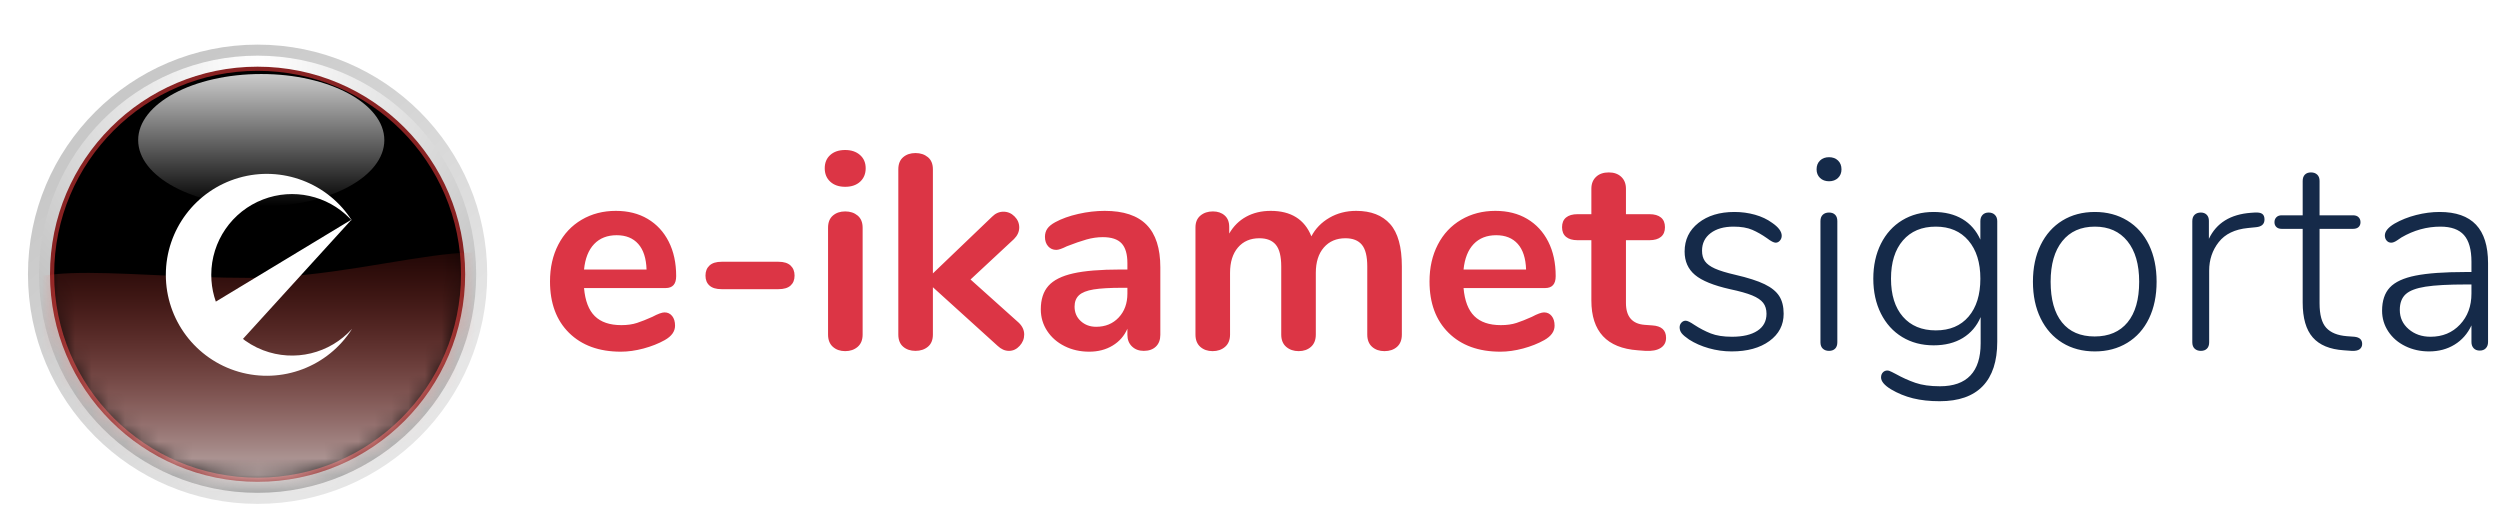
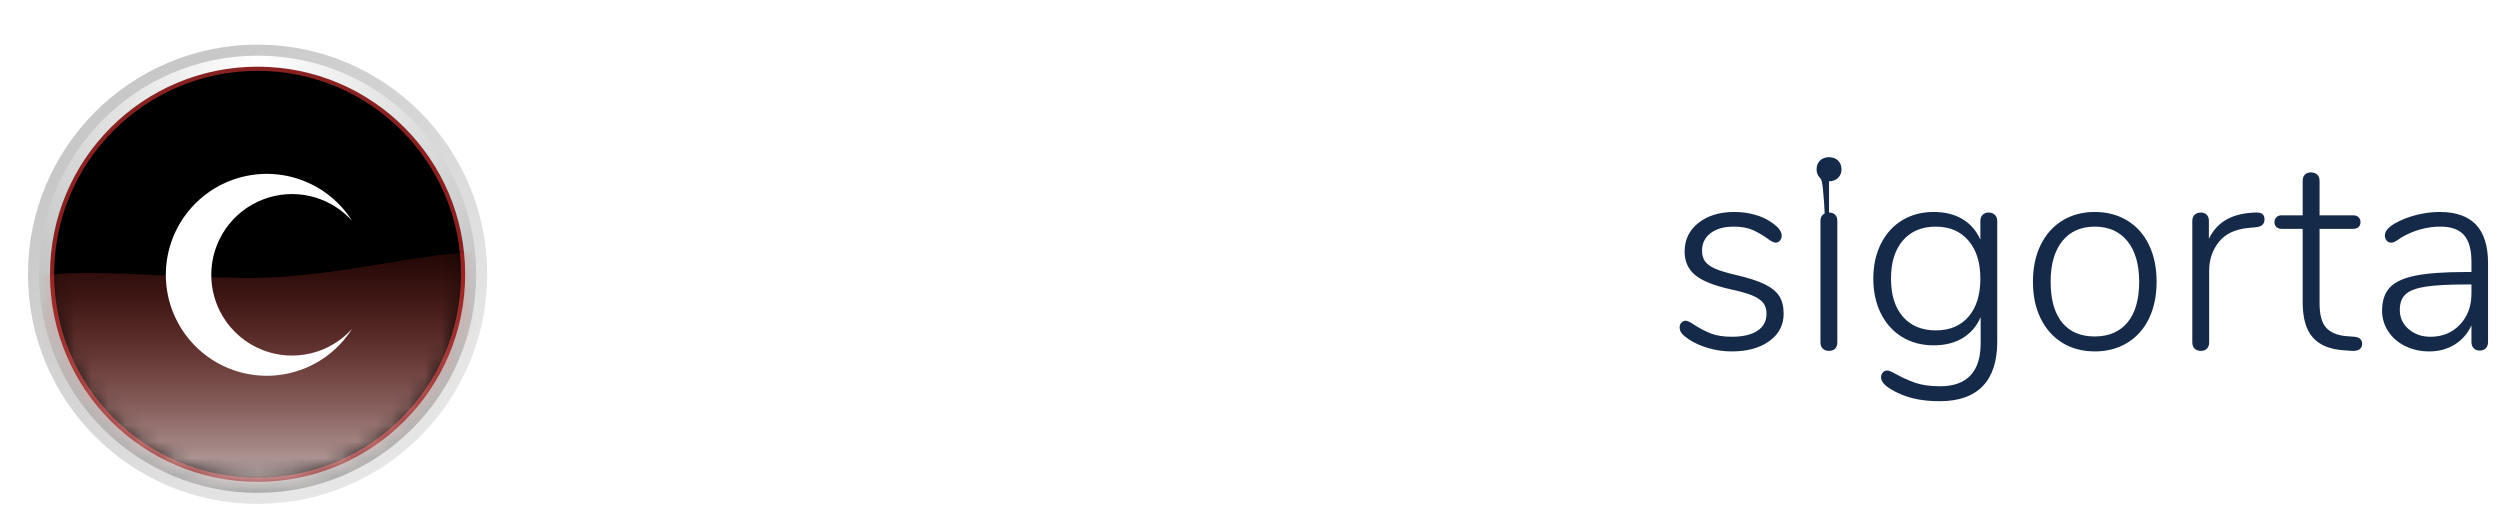
<svg xmlns="http://www.w3.org/2000/svg" xmlns:xlink="http://www.w3.org/1999/xlink" width="150" height="31" viewBox="0 0 150 31">
  <defs>
    <radialGradient id="logo-b" cx="50%" cy="50%" r="100%" fx="50%" fy="50%">
      <stop offset="0%" stop-color="red" />
      <stop offset="100%" stop-color="#D73228" />
    </radialGradient>
    <linearGradient id="logo-d" x1="19.92%" x2="77.199%" y1="15.427%" y2="84.016%">
      <stop offset="0%" stop-color="#C8C8C8" />
      <stop offset="100%" stop-color="#E6E6E6" />
      <stop offset="100%" stop-color="#E6E6E6" />
    </linearGradient>
    <radialGradient id="logo-e" cx="50%" cy="0%" r="108.255%" fx="50%" fy="0%">
      <stop offset="0%" stop-color="#FFF" />
      <stop offset="100%" stop-color="#A7A7A7" />
    </radialGradient>
    <circle id="logo-a" cx="12.455" cy="12.455" r="12.455" />
    <filter id="logo-c" width="126.7%" height="126.7%" x="-13.3%" y="-13.3%" filterUnits="objectBoundingBox">
      <feGaussianBlur in="SourceAlpha" result="shadowBlurInner1" stdDeviation="2" />
      <feOffset in="shadowBlurInner1" result="shadowOffsetInner1" />
      <feComposite in="shadowOffsetInner1" in2="SourceAlpha" k2="-1" k3="1" operator="arithmetic" result="shadowInnerInner1" />
      <feColorMatrix in="shadowInnerInner1" values="0 0 0 0 0   0 0 0 0 0   0 0 0 0 0  0 0 0 0.5 0" />
    </filter>
    <linearGradient id="logo-f" x1="50%" x2="50%" y1="0%" y2="100%">
      <stop offset="0%" stop-color="#F20F00" stop-opacity="0" />
      <stop offset="100%" stop-color="#FFF" stop-opacity=".8" />
    </linearGradient>
    <linearGradient id="logo-h" x1="50%" x2="50%" y1="0%" y2="100%">
      <stop offset="0%" stop-color="#FFF" stop-opacity=".8" />
      <stop offset="100%" stop-color="#FFF" stop-opacity="0" />
    </linearGradient>
  </defs>
  <g fill="none" fill-rule="evenodd">
    <g fill-rule="nonzero" transform="translate(33 9)">
-       <path fill="#DC3545" d="M6.872,9.744 C7.061,9.744 7.213,9.816 7.329,9.96 C7.445,10.104 7.503,10.298 7.503,10.541 C7.503,10.884 7.298,11.172 6.889,11.404 C6.513,11.614 6.087,11.783 5.611,11.911 C5.135,12.038 4.681,12.101 4.25,12.101 C2.944,12.101 1.909,11.725 1.145,10.973 C0.382,10.22 2.84217094e-14,9.191 2.84217094e-14,7.885 C2.84217094e-14,7.055 0.166,6.319 0.498,5.677 C0.83,5.035 1.298,4.537 1.901,4.183 C2.504,3.829 3.187,3.652 3.951,3.652 C4.681,3.652 5.318,3.812 5.86,4.133 C6.402,4.454 6.823,4.908 7.121,5.495 C7.42,6.081 7.57,6.773 7.57,7.57 C7.57,8.045 7.359,8.283 6.939,8.283 L2.042,8.283 C2.108,9.047 2.324,9.609 2.689,9.968 C3.054,10.328 3.586,10.508 4.283,10.508 C4.637,10.508 4.95,10.464 5.221,10.375 C5.492,10.286 5.799,10.165 6.142,10.01 C6.474,9.833 6.717,9.744 6.872,9.744 Z M4.001,5.113 C3.436,5.113 2.985,5.29 2.648,5.644 C2.31,5.998 2.108,6.507 2.042,7.171 L5.793,7.171 C5.771,6.496 5.605,5.984 5.295,5.636 C4.986,5.287 4.554,5.113 4.001,5.113 Z M10.292,8.35 C9.971,8.35 9.73,8.278 9.57,8.134 C9.409,7.99 9.329,7.791 9.329,7.536 C9.329,7.282 9.409,7.08 9.57,6.931 C9.73,6.781 9.971,6.706 10.292,6.706 L13.712,6.706 C14.033,6.706 14.273,6.781 14.434,6.931 C14.594,7.08 14.674,7.282 14.674,7.536 C14.674,7.791 14.594,7.99 14.434,8.134 C14.273,8.278 14.033,8.35 13.712,8.35 L10.292,8.35 Z M17.712,12.068 C17.413,12.068 17.167,11.982 16.974,11.811 C16.78,11.639 16.683,11.393 16.683,11.072 L16.683,4.665 C16.683,4.344 16.78,4.1 16.974,3.934 C17.167,3.768 17.413,3.685 17.712,3.685 C18.011,3.685 18.26,3.768 18.459,3.934 C18.658,4.1 18.758,4.344 18.758,4.665 L18.758,11.072 C18.758,11.393 18.658,11.639 18.459,11.811 C18.26,11.982 18.011,12.068 17.712,12.068 Z M17.712,2.208 C17.336,2.208 17.037,2.105 16.816,1.901 C16.594,1.696 16.484,1.428 16.484,1.096 C16.484,0.764 16.594,0.498 16.816,0.299 C17.037,0.1 17.336,5.32907052e-15 17.712,5.32907052e-15 C18.077,5.32907052e-15 18.373,0.1 18.6,0.299 C18.827,0.498 18.941,0.764 18.941,1.096 C18.941,1.428 18.83,1.696 18.609,1.901 C18.387,2.105 18.088,2.208 17.712,2.208 Z M28.12,10.358 C28.342,10.569 28.452,10.807 28.452,11.072 C28.452,11.327 28.361,11.554 28.178,11.753 C27.996,11.952 27.783,12.052 27.539,12.052 C27.296,12.052 27.069,11.952 26.859,11.753 L22.974,8.234 L22.974,11.072 C22.974,11.393 22.875,11.637 22.676,11.803 C22.476,11.969 22.227,12.052 21.929,12.052 C21.63,12.052 21.384,11.969 21.19,11.803 C20.996,11.637 20.899,11.393 20.899,11.072 L20.899,1.162 C20.899,0.841 20.996,0.598 21.19,0.432 C21.384,0.266 21.63,0.183 21.929,0.183 C22.227,0.183 22.476,0.266 22.676,0.432 C22.875,0.598 22.974,0.841 22.974,1.162 L22.974,7.404 L26.527,4.001 C26.726,3.801 26.953,3.702 27.207,3.702 C27.462,3.702 27.683,3.796 27.871,3.984 C28.06,4.172 28.154,4.393 28.154,4.648 C28.154,4.903 28.048,5.135 27.838,5.345 L25.232,7.769 L28.12,10.358 Z M33.283,3.652 C34.412,3.652 35.25,3.931 35.798,4.49 C36.346,5.049 36.62,5.899 36.62,7.038 L36.62,11.089 C36.62,11.388 36.531,11.623 36.354,11.794 C36.177,11.966 35.933,12.052 35.624,12.052 C35.336,12.052 35.101,11.963 34.918,11.786 C34.735,11.609 34.644,11.377 34.644,11.089 L34.644,10.724 C34.456,11.155 34.16,11.493 33.756,11.736 C33.352,11.98 32.885,12.101 32.353,12.101 C31.811,12.101 31.319,11.991 30.876,11.769 C30.433,11.548 30.085,11.244 29.83,10.856 C29.576,10.469 29.448,10.037 29.448,9.562 C29.448,8.964 29.601,8.494 29.905,8.151 C30.209,7.808 30.704,7.559 31.391,7.404 C32.077,7.249 33.023,7.171 34.229,7.171 L34.644,7.171 L34.644,6.789 C34.644,6.247 34.528,5.852 34.296,5.603 C34.063,5.353 33.687,5.229 33.167,5.229 C32.846,5.229 32.519,5.276 32.187,5.37 C31.855,5.464 31.463,5.6 31.009,5.777 C30.721,5.921 30.511,5.993 30.378,5.993 C30.179,5.993 30.016,5.921 29.888,5.777 C29.761,5.633 29.697,5.445 29.697,5.212 C29.697,5.024 29.744,4.861 29.838,4.723 C29.933,4.584 30.09,4.454 30.312,4.333 C30.699,4.122 31.161,3.956 31.698,3.835 C32.234,3.713 32.763,3.652 33.283,3.652 Z M32.768,10.607 C33.322,10.607 33.773,10.422 34.121,10.051 C34.47,9.681 34.644,9.202 34.644,8.615 L34.644,8.267 L34.345,8.267 C33.604,8.267 33.028,8.3 32.619,8.366 C32.21,8.433 31.916,8.549 31.739,8.715 C31.562,8.881 31.474,9.108 31.474,9.396 C31.474,9.75 31.598,10.04 31.847,10.267 C32.096,10.494 32.403,10.607 32.768,10.607 Z M48.372,3.652 C49.258,3.652 49.936,3.915 50.406,4.441 C50.876,4.966 51.111,5.816 51.111,6.989 L51.111,11.072 C51.111,11.393 51.015,11.639 50.821,11.811 C50.627,11.982 50.375,12.068 50.066,12.068 C49.767,12.068 49.521,11.982 49.327,11.811 C49.133,11.639 49.036,11.393 49.036,11.072 L49.036,6.989 C49.036,6.38 48.929,5.946 48.713,5.686 C48.497,5.425 48.168,5.295 47.725,5.295 C47.183,5.295 46.751,5.481 46.43,5.851 C46.109,6.222 45.949,6.729 45.949,7.37 L45.949,11.072 C45.949,11.393 45.852,11.639 45.658,11.811 C45.465,11.982 45.218,12.068 44.92,12.068 C44.621,12.068 44.372,11.982 44.173,11.811 C43.973,11.639 43.874,11.393 43.874,11.072 L43.874,6.989 C43.874,6.38 43.766,5.946 43.55,5.686 C43.334,5.425 43.005,5.295 42.562,5.295 C42.02,5.295 41.591,5.481 41.276,5.851 C40.96,6.222 40.803,6.729 40.803,7.37 L40.803,11.072 C40.803,11.393 40.703,11.639 40.504,11.811 C40.305,11.982 40.056,12.068 39.757,12.068 C39.458,12.068 39.212,11.982 39.018,11.811 C38.825,11.639 38.728,11.393 38.728,11.072 L38.728,4.648 C38.728,4.338 38.827,4.1 39.027,3.934 C39.226,3.768 39.475,3.685 39.774,3.685 C40.061,3.685 40.296,3.765 40.479,3.926 C40.662,4.086 40.753,4.316 40.753,4.615 L40.753,5.013 C41.008,4.571 41.348,4.233 41.774,4.001 C42.2,3.768 42.69,3.652 43.243,3.652 C44.46,3.652 45.274,4.161 45.683,5.179 C45.927,4.714 46.286,4.344 46.762,4.067 C47.238,3.79 47.775,3.652 48.372,3.652 Z M59.644,9.744 C59.832,9.744 59.984,9.816 60.1,9.96 C60.217,10.104 60.275,10.298 60.275,10.541 C60.275,10.884 60.07,11.172 59.66,11.404 C59.284,11.614 58.858,11.783 58.382,11.911 C57.906,12.038 57.453,12.101 57.021,12.101 C55.715,12.101 54.68,11.725 53.917,10.973 C53.153,10.22 52.771,9.191 52.771,7.885 C52.771,7.055 52.937,6.319 53.269,5.677 C53.601,5.035 54.069,4.537 54.672,4.183 C55.275,3.829 55.959,3.652 56.722,3.652 C57.453,3.652 58.089,3.812 58.631,4.133 C59.173,4.454 59.594,4.908 59.893,5.495 C60.192,6.081 60.341,6.773 60.341,7.57 C60.341,8.045 60.131,8.283 59.71,8.283 L54.813,8.283 C54.88,9.047 55.095,9.609 55.461,9.968 C55.826,10.328 56.357,10.508 57.054,10.508 C57.408,10.508 57.721,10.464 57.992,10.375 C58.263,10.286 58.57,10.165 58.913,10.01 C59.245,9.833 59.489,9.744 59.644,9.744 Z M56.772,5.113 C56.208,5.113 55.757,5.29 55.419,5.644 C55.082,5.998 54.88,6.507 54.813,7.171 L58.565,7.171 C58.543,6.496 58.377,5.984 58.067,5.636 C57.757,5.287 57.325,5.113 56.772,5.113 Z M66.134,10.524 C66.688,10.558 66.964,10.807 66.964,11.271 C66.964,11.537 66.857,11.739 66.641,11.877 C66.425,12.016 66.118,12.074 65.719,12.052 L65.271,12.018 C63.412,11.886 62.482,10.89 62.482,9.03 L62.482,5.412 L61.652,5.412 C61.354,5.412 61.124,5.345 60.964,5.212 C60.803,5.08 60.723,4.886 60.723,4.631 C60.723,4.377 60.803,4.183 60.964,4.05 C61.124,3.918 61.354,3.851 61.652,3.851 L62.482,3.851 L62.482,2.324 C62.482,2.025 62.576,1.787 62.765,1.61 C62.953,1.433 63.207,1.345 63.528,1.345 C63.838,1.345 64.087,1.433 64.275,1.61 C64.463,1.787 64.557,2.025 64.557,2.324 L64.557,3.851 L65.968,3.851 C66.267,3.851 66.497,3.918 66.657,4.05 C66.818,4.183 66.898,4.377 66.898,4.631 C66.898,4.886 66.818,5.08 66.657,5.212 C66.497,5.345 66.267,5.412 65.968,5.412 L64.557,5.412 L64.557,9.18 C64.557,9.999 64.934,10.436 65.686,10.491 L66.134,10.524 Z" />
-       <path fill="#152A49" d="M70.899,12.085 C70.434,12.085 69.977,12.021 69.529,11.894 C69.081,11.767 68.685,11.592 68.342,11.371 C68.132,11.227 67.985,11.103 67.902,10.998 C67.819,10.892 67.778,10.773 67.778,10.641 C67.778,10.53 67.814,10.436 67.886,10.358 C67.958,10.281 68.043,10.242 68.143,10.242 C68.243,10.242 68.414,10.325 68.658,10.491 C68.979,10.701 69.308,10.873 69.645,11.006 C69.983,11.139 70.406,11.205 70.915,11.205 C71.568,11.205 72.077,11.086 72.442,10.848 C72.808,10.61 72.99,10.27 72.99,9.827 C72.99,9.562 72.924,9.343 72.791,9.171 C72.658,9 72.437,8.851 72.127,8.723 C71.817,8.596 71.374,8.472 70.799,8.35 C69.814,8.128 69.114,7.844 68.699,7.495 C68.284,7.146 68.077,6.679 68.077,6.092 C68.077,5.384 68.353,4.811 68.907,4.374 C69.46,3.937 70.179,3.718 71.065,3.718 C71.496,3.718 71.908,3.774 72.301,3.884 C72.694,3.995 73.034,4.156 73.322,4.366 C73.71,4.631 73.903,4.891 73.903,5.146 C73.903,5.257 73.867,5.353 73.795,5.436 C73.723,5.52 73.638,5.561 73.538,5.561 C73.427,5.561 73.256,5.472 73.023,5.295 C72.725,5.085 72.429,4.916 72.135,4.789 C71.842,4.662 71.469,4.598 71.015,4.598 C70.439,4.598 69.98,4.728 69.637,4.988 C69.294,5.248 69.122,5.6 69.122,6.042 C69.122,6.297 69.18,6.507 69.297,6.673 C69.413,6.839 69.612,6.986 69.894,7.113 C70.177,7.24 70.583,7.365 71.114,7.487 C71.878,7.664 72.465,7.852 72.874,8.051 C73.283,8.25 73.577,8.488 73.754,8.765 C73.931,9.041 74.019,9.396 74.019,9.827 C74.019,10.502 73.734,11.047 73.165,11.462 C72.595,11.877 71.839,12.085 70.899,12.085 Z M76.742,12.052 C76.587,12.052 76.462,12.007 76.368,11.919 C76.274,11.83 76.227,11.703 76.227,11.537 L76.227,4.266 C76.227,4.1 76.274,3.973 76.368,3.884 C76.462,3.796 76.587,3.752 76.742,3.752 C76.897,3.752 77.018,3.796 77.107,3.884 C77.196,3.973 77.24,4.1 77.24,4.266 L77.24,11.537 C77.24,11.703 77.196,11.83 77.107,11.919 C77.018,12.007 76.897,12.052 76.742,12.052 Z M76.742,1.876 C76.52,1.876 76.341,1.809 76.202,1.677 C76.064,1.544 75.995,1.372 75.995,1.162 C75.995,0.941 76.064,0.764 76.202,0.631 C76.341,0.498 76.52,0.432 76.742,0.432 C76.963,0.432 77.143,0.498 77.281,0.631 C77.42,0.764 77.489,0.941 77.489,1.162 C77.489,1.372 77.42,1.544 77.281,1.677 C77.143,1.809 76.963,1.876 76.742,1.876 Z M86.32,3.752 C86.475,3.752 86.599,3.799 86.694,3.893 C86.788,3.987 86.835,4.111 86.835,4.266 L86.835,11.504 C86.835,12.677 86.544,13.565 85.963,14.168 C85.382,14.771 84.522,15.073 83.382,15.073 C82.784,15.073 82.25,15.015 81.78,14.899 C81.31,14.782 80.87,14.602 80.46,14.359 C80.062,14.116 79.863,13.878 79.863,13.645 C79.863,13.523 79.899,13.424 79.971,13.346 C80.042,13.269 80.134,13.23 80.244,13.23 C80.311,13.23 80.402,13.261 80.518,13.322 C80.635,13.382 80.715,13.424 80.759,13.446 C81.135,13.656 81.523,13.831 81.921,13.969 C82.319,14.107 82.812,14.176 83.398,14.176 C84.206,14.176 84.815,13.961 85.224,13.529 C85.634,13.097 85.839,12.456 85.839,11.603 L85.839,10.026 C85.606,10.569 85.249,10.986 84.768,11.28 C84.286,11.573 83.703,11.72 83.017,11.72 C82.308,11.72 81.68,11.554 81.132,11.222 C80.585,10.89 80.159,10.419 79.854,9.811 C79.55,9.202 79.398,8.505 79.398,7.719 C79.398,6.933 79.55,6.236 79.854,5.627 C80.159,5.019 80.585,4.548 81.132,4.216 C81.68,3.884 82.308,3.718 83.017,3.718 C83.692,3.718 84.267,3.859 84.743,4.142 C85.219,4.424 85.579,4.836 85.822,5.378 L85.822,4.266 C85.822,4.111 85.866,3.987 85.955,3.893 C86.043,3.799 86.165,3.752 86.32,3.752 Z M83.149,10.823 C83.99,10.823 84.646,10.547 85.117,9.993 C85.587,9.44 85.822,8.682 85.822,7.719 C85.822,6.756 85.584,5.995 85.108,5.436 C84.632,4.878 83.979,4.598 83.149,4.598 C82.308,4.598 81.65,4.875 81.174,5.428 C80.698,5.982 80.46,6.745 80.46,7.719 C80.46,8.693 80.698,9.454 81.174,10.002 C81.65,10.549 82.308,10.823 83.149,10.823 Z M92.694,12.085 C91.953,12.085 91.303,11.913 90.744,11.57 C90.185,11.227 89.751,10.74 89.441,10.109 C89.131,9.479 88.976,8.743 88.976,7.902 C88.976,7.061 89.131,6.325 89.441,5.694 C89.751,5.063 90.185,4.576 90.744,4.233 C91.303,3.89 91.953,3.718 92.694,3.718 C93.425,3.718 94.072,3.89 94.637,4.233 C95.201,4.576 95.635,5.063 95.94,5.694 C96.244,6.325 96.396,7.061 96.396,7.902 C96.396,8.743 96.244,9.479 95.94,10.109 C95.635,10.74 95.201,11.227 94.637,11.57 C94.072,11.913 93.425,12.085 92.694,12.085 Z M92.678,11.188 C93.53,11.188 94.188,10.906 94.653,10.342 C95.118,9.777 95.35,8.964 95.35,7.902 C95.35,6.861 95.115,6.051 94.645,5.47 C94.175,4.889 93.524,4.598 92.694,4.598 C91.853,4.598 91.2,4.889 90.736,5.47 C90.271,6.051 90.038,6.861 90.038,7.902 C90.038,8.964 90.265,9.777 90.719,10.342 C91.173,10.906 91.826,11.188 92.678,11.188 Z M102.289,3.752 C102.499,3.741 102.649,3.768 102.737,3.835 C102.826,3.901 102.87,4.012 102.87,4.167 C102.87,4.443 102.704,4.598 102.372,4.631 L101.874,4.681 C101.088,4.759 100.505,5.041 100.123,5.528 C99.741,6.015 99.55,6.585 99.55,7.238 L99.55,11.537 C99.55,11.703 99.506,11.83 99.417,11.919 C99.329,12.007 99.207,12.052 99.052,12.052 C98.897,12.052 98.773,12.007 98.679,11.919 C98.585,11.83 98.538,11.703 98.538,11.537 L98.538,4.266 C98.538,4.1 98.585,3.973 98.679,3.884 C98.773,3.796 98.897,3.752 99.052,3.752 C99.196,3.752 99.312,3.796 99.401,3.884 C99.489,3.973 99.534,4.095 99.534,4.25 L99.534,5.329 C99.987,4.377 100.828,3.857 102.057,3.768 L102.289,3.752 Z M108.265,11.205 C108.575,11.238 108.73,11.382 108.73,11.637 C108.73,11.769 108.68,11.875 108.581,11.952 C108.481,12.029 108.321,12.063 108.099,12.052 L107.634,12.018 C106.793,11.963 106.171,11.706 105.767,11.246 C105.363,10.787 105.161,10.087 105.161,9.147 L105.161,4.731 L103.899,4.731 C103.767,4.731 103.661,4.695 103.584,4.623 C103.507,4.551 103.468,4.454 103.468,4.333 C103.468,4.211 103.507,4.111 103.584,4.034 C103.661,3.956 103.767,3.918 103.899,3.918 L105.161,3.918 L105.161,1.859 C105.161,1.693 105.205,1.566 105.294,1.477 C105.382,1.389 105.504,1.345 105.659,1.345 C105.814,1.345 105.938,1.389 106.032,1.477 C106.127,1.566 106.174,1.693 106.174,1.859 L106.174,3.918 L108.182,3.918 C108.326,3.918 108.437,3.956 108.514,4.034 C108.592,4.111 108.63,4.211 108.63,4.333 C108.63,4.454 108.592,4.551 108.514,4.623 C108.437,4.695 108.326,4.731 108.182,4.731 L106.174,4.731 L106.174,9.196 C106.174,9.883 106.306,10.372 106.572,10.665 C106.838,10.959 107.253,11.128 107.817,11.172 L108.265,11.205 Z M113.378,3.718 C114.352,3.718 115.079,3.973 115.561,4.482 C116.042,4.991 116.283,5.76 116.283,6.789 L116.283,11.52 C116.283,11.675 116.239,11.8 116.15,11.894 C116.062,11.988 115.94,12.035 115.785,12.035 C115.63,12.035 115.508,11.988 115.42,11.894 C115.331,11.8 115.287,11.675 115.287,11.52 L115.287,10.524 C115.055,11.022 114.717,11.407 114.274,11.678 C113.832,11.949 113.323,12.085 112.747,12.085 C112.227,12.085 111.751,11.98 111.32,11.769 C110.888,11.559 110.548,11.266 110.299,10.89 C110.05,10.513 109.925,10.098 109.925,9.645 C109.925,9.047 110.08,8.582 110.39,8.25 C110.7,7.918 111.214,7.68 111.934,7.536 C112.653,7.393 113.655,7.321 114.938,7.321 L115.287,7.321 L115.287,6.706 C115.287,5.976 115.138,5.442 114.839,5.104 C114.54,4.767 114.07,4.598 113.428,4.598 C112.609,4.598 111.829,4.814 111.087,5.246 C111.054,5.268 110.968,5.326 110.83,5.42 C110.692,5.514 110.573,5.561 110.473,5.561 C110.362,5.561 110.271,5.52 110.199,5.436 C110.127,5.353 110.091,5.251 110.091,5.129 C110.091,4.886 110.285,4.648 110.672,4.416 C111.06,4.194 111.491,4.023 111.967,3.901 C112.443,3.779 112.913,3.718 113.378,3.718 Z M112.83,11.205 C113.55,11.205 114.139,10.962 114.598,10.475 C115.057,9.988 115.287,9.368 115.287,8.615 L115.287,8.068 L114.972,8.068 C113.909,8.068 113.096,8.112 112.531,8.2 C111.967,8.289 111.569,8.441 111.336,8.657 C111.104,8.873 110.988,9.185 110.988,9.595 C110.988,10.06 111.165,10.444 111.519,10.748 C111.873,11.053 112.31,11.205 112.83,11.205 Z" />
+       <path fill="#152A49" d="M70.899,12.085 C70.434,12.085 69.977,12.021 69.529,11.894 C69.081,11.767 68.685,11.592 68.342,11.371 C68.132,11.227 67.985,11.103 67.902,10.998 C67.819,10.892 67.778,10.773 67.778,10.641 C67.778,10.53 67.814,10.436 67.886,10.358 C67.958,10.281 68.043,10.242 68.143,10.242 C68.243,10.242 68.414,10.325 68.658,10.491 C68.979,10.701 69.308,10.873 69.645,11.006 C69.983,11.139 70.406,11.205 70.915,11.205 C71.568,11.205 72.077,11.086 72.442,10.848 C72.808,10.61 72.99,10.27 72.99,9.827 C72.99,9.562 72.924,9.343 72.791,9.171 C72.658,9 72.437,8.851 72.127,8.723 C71.817,8.596 71.374,8.472 70.799,8.35 C69.814,8.128 69.114,7.844 68.699,7.495 C68.284,7.146 68.077,6.679 68.077,6.092 C68.077,5.384 68.353,4.811 68.907,4.374 C69.46,3.937 70.179,3.718 71.065,3.718 C71.496,3.718 71.908,3.774 72.301,3.884 C72.694,3.995 73.034,4.156 73.322,4.366 C73.71,4.631 73.903,4.891 73.903,5.146 C73.903,5.257 73.867,5.353 73.795,5.436 C73.723,5.52 73.638,5.561 73.538,5.561 C73.427,5.561 73.256,5.472 73.023,5.295 C72.725,5.085 72.429,4.916 72.135,4.789 C71.842,4.662 71.469,4.598 71.015,4.598 C70.439,4.598 69.98,4.728 69.637,4.988 C69.294,5.248 69.122,5.6 69.122,6.042 C69.122,6.297 69.18,6.507 69.297,6.673 C69.413,6.839 69.612,6.986 69.894,7.113 C70.177,7.24 70.583,7.365 71.114,7.487 C71.878,7.664 72.465,7.852 72.874,8.051 C73.283,8.25 73.577,8.488 73.754,8.765 C73.931,9.041 74.019,9.396 74.019,9.827 C74.019,10.502 73.734,11.047 73.165,11.462 C72.595,11.877 71.839,12.085 70.899,12.085 Z M76.742,12.052 C76.587,12.052 76.462,12.007 76.368,11.919 C76.274,11.83 76.227,11.703 76.227,11.537 L76.227,4.266 C76.227,4.1 76.274,3.973 76.368,3.884 C76.462,3.796 76.587,3.752 76.742,3.752 C76.897,3.752 77.018,3.796 77.107,3.884 C77.196,3.973 77.24,4.1 77.24,4.266 L77.24,11.537 C77.24,11.703 77.196,11.83 77.107,11.919 C77.018,12.007 76.897,12.052 76.742,12.052 Z C76.52,1.876 76.341,1.809 76.202,1.677 C76.064,1.544 75.995,1.372 75.995,1.162 C75.995,0.941 76.064,0.764 76.202,0.631 C76.341,0.498 76.52,0.432 76.742,0.432 C76.963,0.432 77.143,0.498 77.281,0.631 C77.42,0.764 77.489,0.941 77.489,1.162 C77.489,1.372 77.42,1.544 77.281,1.677 C77.143,1.809 76.963,1.876 76.742,1.876 Z M86.32,3.752 C86.475,3.752 86.599,3.799 86.694,3.893 C86.788,3.987 86.835,4.111 86.835,4.266 L86.835,11.504 C86.835,12.677 86.544,13.565 85.963,14.168 C85.382,14.771 84.522,15.073 83.382,15.073 C82.784,15.073 82.25,15.015 81.78,14.899 C81.31,14.782 80.87,14.602 80.46,14.359 C80.062,14.116 79.863,13.878 79.863,13.645 C79.863,13.523 79.899,13.424 79.971,13.346 C80.042,13.269 80.134,13.23 80.244,13.23 C80.311,13.23 80.402,13.261 80.518,13.322 C80.635,13.382 80.715,13.424 80.759,13.446 C81.135,13.656 81.523,13.831 81.921,13.969 C82.319,14.107 82.812,14.176 83.398,14.176 C84.206,14.176 84.815,13.961 85.224,13.529 C85.634,13.097 85.839,12.456 85.839,11.603 L85.839,10.026 C85.606,10.569 85.249,10.986 84.768,11.28 C84.286,11.573 83.703,11.72 83.017,11.72 C82.308,11.72 81.68,11.554 81.132,11.222 C80.585,10.89 80.159,10.419 79.854,9.811 C79.55,9.202 79.398,8.505 79.398,7.719 C79.398,6.933 79.55,6.236 79.854,5.627 C80.159,5.019 80.585,4.548 81.132,4.216 C81.68,3.884 82.308,3.718 83.017,3.718 C83.692,3.718 84.267,3.859 84.743,4.142 C85.219,4.424 85.579,4.836 85.822,5.378 L85.822,4.266 C85.822,4.111 85.866,3.987 85.955,3.893 C86.043,3.799 86.165,3.752 86.32,3.752 Z M83.149,10.823 C83.99,10.823 84.646,10.547 85.117,9.993 C85.587,9.44 85.822,8.682 85.822,7.719 C85.822,6.756 85.584,5.995 85.108,5.436 C84.632,4.878 83.979,4.598 83.149,4.598 C82.308,4.598 81.65,4.875 81.174,5.428 C80.698,5.982 80.46,6.745 80.46,7.719 C80.46,8.693 80.698,9.454 81.174,10.002 C81.65,10.549 82.308,10.823 83.149,10.823 Z M92.694,12.085 C91.953,12.085 91.303,11.913 90.744,11.57 C90.185,11.227 89.751,10.74 89.441,10.109 C89.131,9.479 88.976,8.743 88.976,7.902 C88.976,7.061 89.131,6.325 89.441,5.694 C89.751,5.063 90.185,4.576 90.744,4.233 C91.303,3.89 91.953,3.718 92.694,3.718 C93.425,3.718 94.072,3.89 94.637,4.233 C95.201,4.576 95.635,5.063 95.94,5.694 C96.244,6.325 96.396,7.061 96.396,7.902 C96.396,8.743 96.244,9.479 95.94,10.109 C95.635,10.74 95.201,11.227 94.637,11.57 C94.072,11.913 93.425,12.085 92.694,12.085 Z M92.678,11.188 C93.53,11.188 94.188,10.906 94.653,10.342 C95.118,9.777 95.35,8.964 95.35,7.902 C95.35,6.861 95.115,6.051 94.645,5.47 C94.175,4.889 93.524,4.598 92.694,4.598 C91.853,4.598 91.2,4.889 90.736,5.47 C90.271,6.051 90.038,6.861 90.038,7.902 C90.038,8.964 90.265,9.777 90.719,10.342 C91.173,10.906 91.826,11.188 92.678,11.188 Z M102.289,3.752 C102.499,3.741 102.649,3.768 102.737,3.835 C102.826,3.901 102.87,4.012 102.87,4.167 C102.87,4.443 102.704,4.598 102.372,4.631 L101.874,4.681 C101.088,4.759 100.505,5.041 100.123,5.528 C99.741,6.015 99.55,6.585 99.55,7.238 L99.55,11.537 C99.55,11.703 99.506,11.83 99.417,11.919 C99.329,12.007 99.207,12.052 99.052,12.052 C98.897,12.052 98.773,12.007 98.679,11.919 C98.585,11.83 98.538,11.703 98.538,11.537 L98.538,4.266 C98.538,4.1 98.585,3.973 98.679,3.884 C98.773,3.796 98.897,3.752 99.052,3.752 C99.196,3.752 99.312,3.796 99.401,3.884 C99.489,3.973 99.534,4.095 99.534,4.25 L99.534,5.329 C99.987,4.377 100.828,3.857 102.057,3.768 L102.289,3.752 Z M108.265,11.205 C108.575,11.238 108.73,11.382 108.73,11.637 C108.73,11.769 108.68,11.875 108.581,11.952 C108.481,12.029 108.321,12.063 108.099,12.052 L107.634,12.018 C106.793,11.963 106.171,11.706 105.767,11.246 C105.363,10.787 105.161,10.087 105.161,9.147 L105.161,4.731 L103.899,4.731 C103.767,4.731 103.661,4.695 103.584,4.623 C103.507,4.551 103.468,4.454 103.468,4.333 C103.468,4.211 103.507,4.111 103.584,4.034 C103.661,3.956 103.767,3.918 103.899,3.918 L105.161,3.918 L105.161,1.859 C105.161,1.693 105.205,1.566 105.294,1.477 C105.382,1.389 105.504,1.345 105.659,1.345 C105.814,1.345 105.938,1.389 106.032,1.477 C106.127,1.566 106.174,1.693 106.174,1.859 L106.174,3.918 L108.182,3.918 C108.326,3.918 108.437,3.956 108.514,4.034 C108.592,4.111 108.63,4.211 108.63,4.333 C108.63,4.454 108.592,4.551 108.514,4.623 C108.437,4.695 108.326,4.731 108.182,4.731 L106.174,4.731 L106.174,9.196 C106.174,9.883 106.306,10.372 106.572,10.665 C106.838,10.959 107.253,11.128 107.817,11.172 L108.265,11.205 Z M113.378,3.718 C114.352,3.718 115.079,3.973 115.561,4.482 C116.042,4.991 116.283,5.76 116.283,6.789 L116.283,11.52 C116.283,11.675 116.239,11.8 116.15,11.894 C116.062,11.988 115.94,12.035 115.785,12.035 C115.63,12.035 115.508,11.988 115.42,11.894 C115.331,11.8 115.287,11.675 115.287,11.52 L115.287,10.524 C115.055,11.022 114.717,11.407 114.274,11.678 C113.832,11.949 113.323,12.085 112.747,12.085 C112.227,12.085 111.751,11.98 111.32,11.769 C110.888,11.559 110.548,11.266 110.299,10.89 C110.05,10.513 109.925,10.098 109.925,9.645 C109.925,9.047 110.08,8.582 110.39,8.25 C110.7,7.918 111.214,7.68 111.934,7.536 C112.653,7.393 113.655,7.321 114.938,7.321 L115.287,7.321 L115.287,6.706 C115.287,5.976 115.138,5.442 114.839,5.104 C114.54,4.767 114.07,4.598 113.428,4.598 C112.609,4.598 111.829,4.814 111.087,5.246 C111.054,5.268 110.968,5.326 110.83,5.42 C110.692,5.514 110.573,5.561 110.473,5.561 C110.362,5.561 110.271,5.52 110.199,5.436 C110.127,5.353 110.091,5.251 110.091,5.129 C110.091,4.886 110.285,4.648 110.672,4.416 C111.06,4.194 111.491,4.023 111.967,3.901 C112.443,3.779 112.913,3.718 113.378,3.718 Z M112.83,11.205 C113.55,11.205 114.139,10.962 114.598,10.475 C115.057,9.988 115.287,9.368 115.287,8.615 L115.287,8.068 L114.972,8.068 C113.909,8.068 113.096,8.112 112.531,8.2 C111.967,8.289 111.569,8.441 111.336,8.657 C111.104,8.873 110.988,9.185 110.988,9.595 C110.988,10.06 111.165,10.444 111.519,10.748 C111.873,11.053 112.31,11.205 112.83,11.205 Z" />
    </g>
    <g transform="translate(3 4)">
      <mask id="logo-g" fill="#fff">
        <use xlink:href="#logo-a" />
      </mask>
      <use fill="url(#logo-b)" xlink:href="#logo-a" />
      <use fill="#000" filter="url(#logo-c)" xlink:href="#logo-a" />
      <circle cx="12.455" cy="12.455" r="13.116" stroke="url(#logo-d)" stroke-width="1.323" />
      <use stroke="#822" stroke-width=".5" xlink:href="#logo-a" />
      <circle cx="12.455" cy="12.455" r="12.785" stroke="url(#logo-e)" stroke-width=".661" />
      <path fill="url(#logo-f)" d="M12.252,26.358 C20.823,26.358 24.601,22.019 27.605,15.01 C30.608,8.001 20.656,12.674 12.085,12.674 C3.513,12.674 -3.102,11.139 -3.102,15.01 C-3.102,18.881 3.68,26.358 12.252,26.358 Z" mask="url(#logo-g)" />
      <g fill="#FFF" transform="translate(6.95 6.432)">
        <path fill-rule="nonzero" d="M11.175,2.818 C11.129,2.767 11.082,2.717 11.034,2.668 C9.688,1.292 7.646,0.839 5.837,1.533 C3.963,2.251 2.726,4.051 2.726,6.057 C2.726,6.955 2.973,7.812 3.415,8.549 C3.96,9.458 4.801,10.185 5.837,10.582 C7.711,11.3 9.834,10.789 11.175,9.296 C9.733,11.574 6.96,12.625 4.371,11.875 C1.782,11.124 -7.37077527e-16,8.753 -7.37077527e-16,6.057 C-7.37077527e-16,3.362 1.782,0.99 4.371,0.24 C6.96,-0.511 9.733,0.54 11.175,2.818 L3.579,8.441" />
-         <polygon points="2.23 8.13 3.786 10.827 11.151 2.736" />
      </g>
-       <ellipse cx="12.675" cy="4.409" fill="url(#logo-h)" rx="7.385" ry="3.968" />
    </g>
  </g>
</svg>